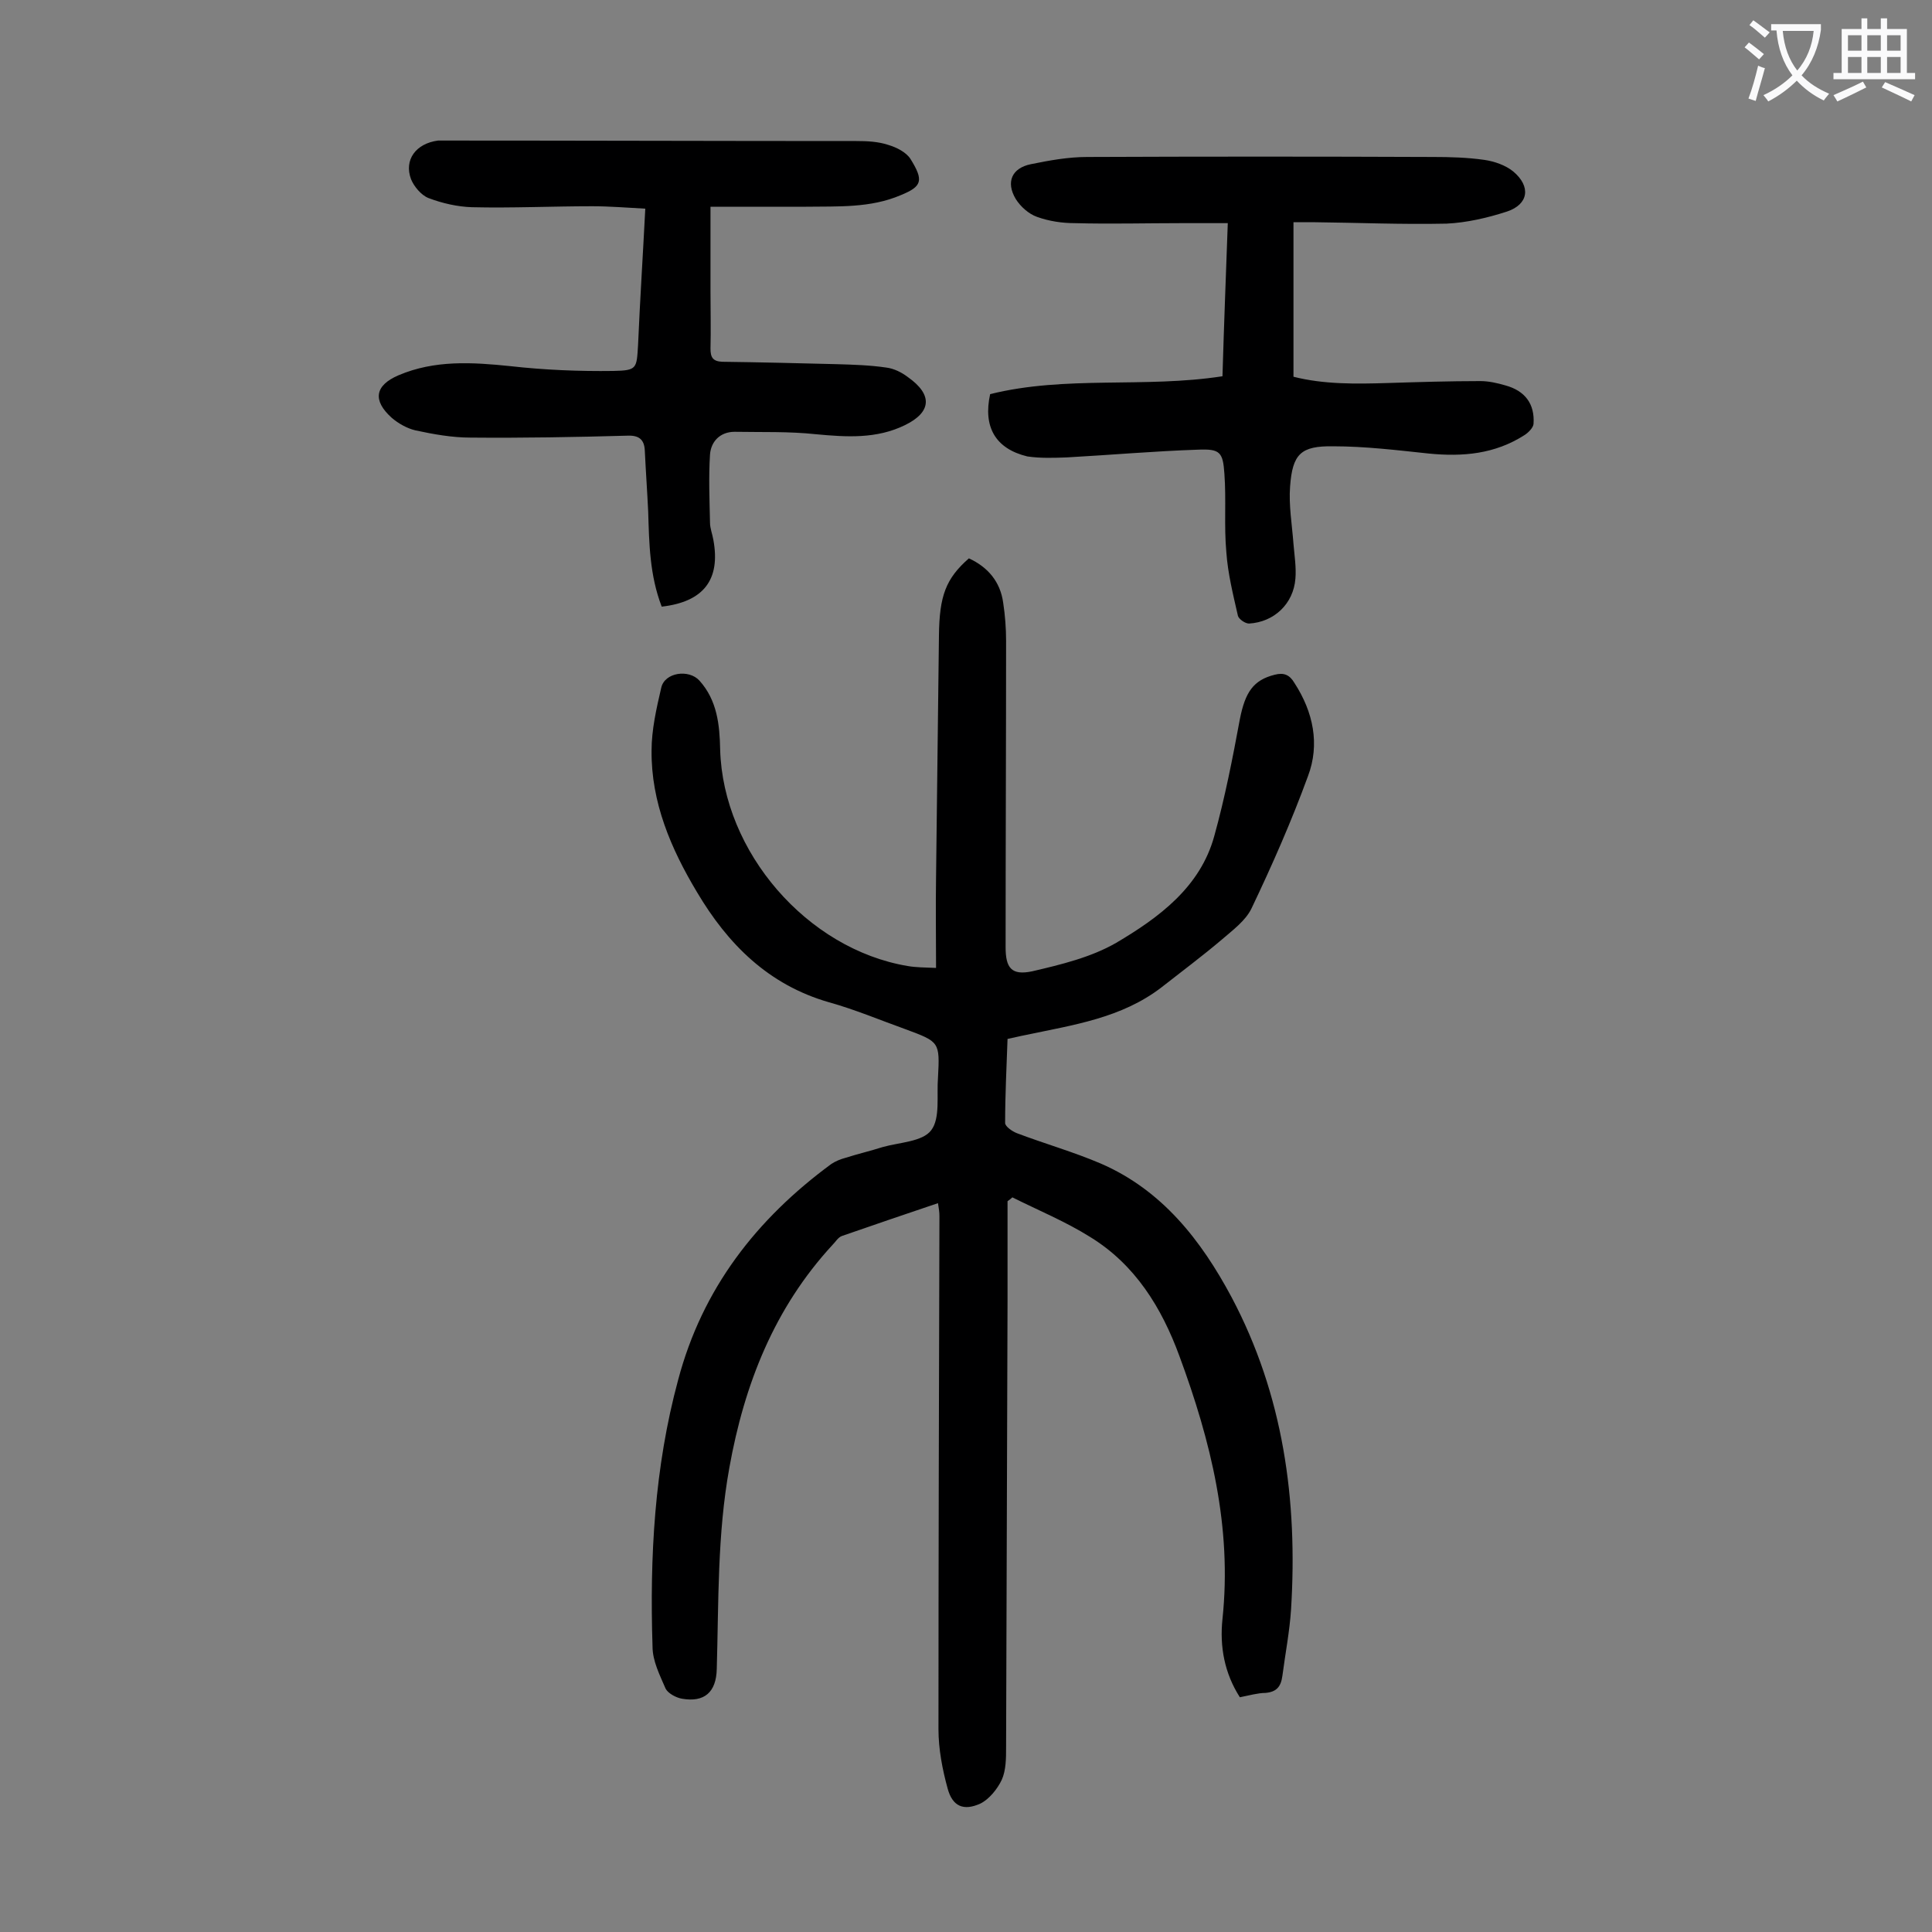
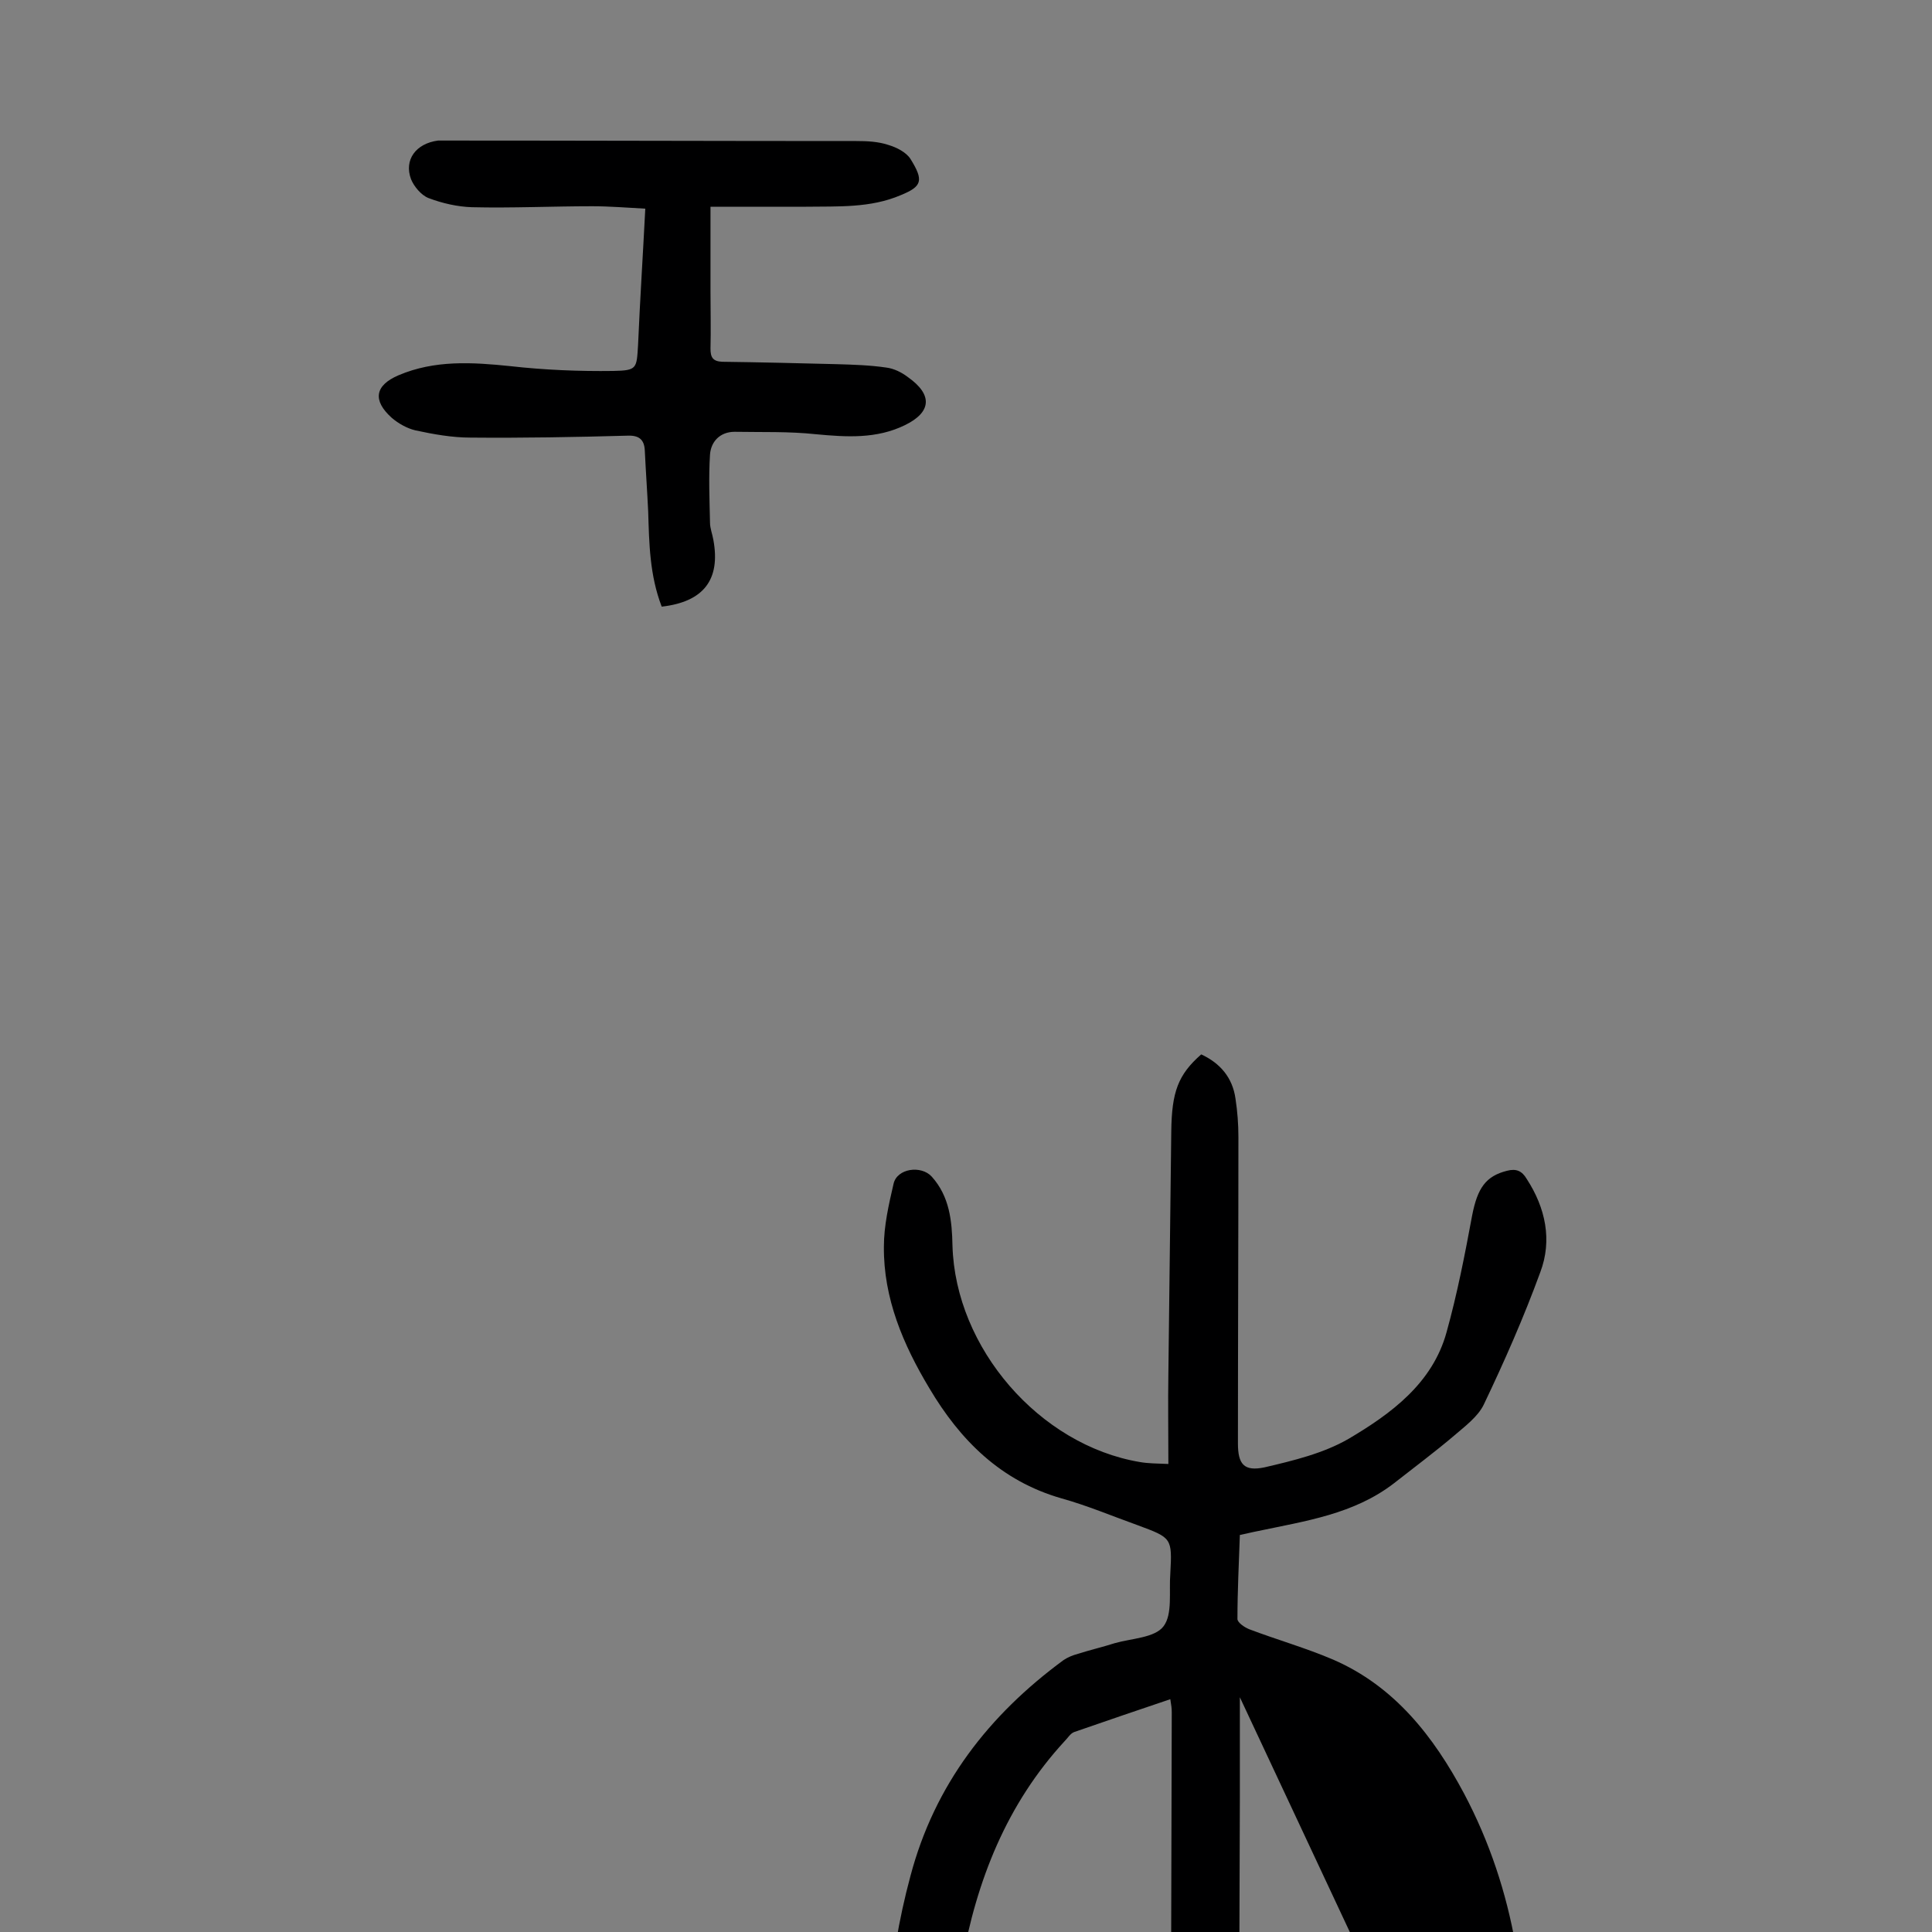
<svg xmlns="http://www.w3.org/2000/svg" enable-background="new 0 0 400 400" viewBox="0 0 400 400">
  <rect x="0" y="0" width="400" height="400" fill="#808080" stroke="none" />
  <g fill="#000001">
-     <path d="m256.7 351.4c-3.2-5-4.2-10.5-3.6-16.2 2-19-2.4-36.8-8.9-54.4-3.7-10.1-9.2-19-18.5-24.7-5.1-3.2-10.7-5.5-16.1-8.2-.3.3-.6.5-1 .8v20.8c-.1 30.7-.2 61.5-.3 92.2 0 2.3 0 4.8-.9 6.8-.9 1.9-2.6 4-4.4 4.9-3.5 1.6-5.8.6-6.8-3.1-1.1-4-1.9-8.2-1.9-12.3 0-35.4.1-70.8.2-106.2 0-.8-.1-1.5-.3-2.7-6.8 2.3-13.3 4.5-19.9 6.8-.8.3-1.3 1.2-1.9 1.8-12.1 13.1-18.3 28.9-21.4 46.2-2.5 13.8-2.2 27.7-2.6 41.6-.1 4.9-2.6 7-7.2 6.2-1.2-.2-2.9-1.1-3.4-2.1-1.2-2.8-2.7-5.7-2.7-8.7-.6-18.6.4-37.1 5.3-55.2 5-18.9 16.2-33.3 31.7-44.7.9-.6 1.9-1 3-1.3 2.5-.8 5.1-1.4 7.6-2.2 3.5-1 8.3-1.1 10.1-3.5 1.9-2.5 1.1-7.2 1.4-10.9.4-7.4.3-7.4-6.7-10-5.3-1.9-10.5-4.1-15.9-5.6-12.5-3.6-20.9-12-27.3-22.8-5.4-9-9.5-18.6-9.4-29.3 0-4.3 1-8.7 2-13 .7-3.2 5.7-3.9 7.9-1.5 3.7 4.1 4.2 9.2 4.3 14.3.6 21.2 18 41.3 38.8 44.8 1.7.3 3.5.3 5.9.4 0-6.5-.1-12.6 0-18.8.2-16.7.4-33.4.6-50.1.1-8.1 1.4-11.7 6.2-15.9 3.9 1.8 6.5 4.8 7.1 9.2.4 2.6.6 5.3.6 7.9 0 21.1-.1 42.2-.1 63.4 0 4.3 1.2 5.9 5.5 5 6-1.4 12.2-2.9 17.4-5.9 8.8-5.2 17.4-11.5 20.3-22.1 2.2-7.9 3.8-16.1 5.3-24.2 1.1-5.6 2.8-8.1 7.2-9.2 1.9-.5 3.1 0 4.1 1.7 3.9 6 5.3 12.7 2.8 19.3-3.4 9.3-7.4 18.4-11.7 27.4-1.2 2.5-3.9 4.5-6.1 6.4-4 3.4-8.3 6.6-12.5 9.9-8.3 6.4-18.3 7.8-28.2 9.9-1.1.2-2.2.5-3.7.8-.2 5.8-.5 11.6-.5 17.4 0 .7 1.4 1.7 2.4 2.1 5.8 2.2 11.8 3.9 17.4 6.3 12.7 5.5 20.8 15.9 27.1 27.7 10.7 20.2 13.7 42 12.3 64.6-.3 4.6-1.2 9.2-1.8 13.8-.3 2.2-1.2 3.3-3.5 3.5-1.5 0-3.3.5-5.3.9z" />
-     <path d="m205 81.6c15.7-3.9 31.9-1.2 48.1-3.7.3-10.3.7-20.6 1.1-31.7-3.4 0-6.4 0-9.5 0-7.4 0-14.8.2-22.2 0-2.6 0-5.3-.4-7.8-1.3-1.7-.6-3.4-2.1-4.4-3.7-2.1-3.5-.8-6.4 3.1-7.2s7.8-1.5 11.7-1.5c23.9-.1 47.8-.1 71.6 0 3.5 0 7.1.1 10.6.6 2.1.3 4.4 1.1 6 2.4 3.7 3.1 3.2 6.8-1.3 8.3-4 1.3-8.3 2.3-12.5 2.5-9.3.2-18.6-.2-27.8-.3-1.2 0-2.4 0-3.9 0v32c6.3 1.6 12.9 1.5 19.5 1.3 6.4-.2 12.8-.4 19.2-.4 1.7 0 3.5.4 5.2.9 4 1.1 6.1 3.8 5.8 8-.1.8-1.1 1.8-1.9 2.3-6.1 3.9-12.7 4.5-19.8 3.8-6.6-.7-13.2-1.5-19.8-1.5-6.7-.1-8.4 1.6-8.9 8.3-.3 3.9.4 7.9.7 11.9.2 2.4.6 4.9.4 7.2-.4 5.2-4.4 9-9.6 9.3-.8 0-2.1-.9-2.3-1.6-1-4.4-2.1-8.8-2.4-13.2-.5-5.4 0-10.8-.4-16.2-.3-4.5-.9-5.2-5.5-5-9 .3-18.1 1.1-27.1 1.6-2.7.1-5.5.2-8.2-.2-6.6-1.6-9.2-6.1-7.7-12.9z" />
+     <path d="m256.7 351.4v20.8c-.1 30.7-.2 61.5-.3 92.2 0 2.3 0 4.8-.9 6.8-.9 1.9-2.6 4-4.4 4.9-3.5 1.6-5.8.6-6.8-3.1-1.1-4-1.9-8.2-1.9-12.3 0-35.4.1-70.8.2-106.2 0-.8-.1-1.5-.3-2.7-6.8 2.3-13.3 4.5-19.9 6.8-.8.3-1.3 1.2-1.9 1.8-12.1 13.1-18.3 28.9-21.4 46.2-2.5 13.8-2.2 27.7-2.6 41.6-.1 4.9-2.6 7-7.2 6.2-1.2-.2-2.9-1.1-3.4-2.1-1.2-2.8-2.7-5.7-2.7-8.7-.6-18.6.4-37.1 5.3-55.2 5-18.9 16.2-33.3 31.7-44.7.9-.6 1.9-1 3-1.3 2.5-.8 5.1-1.4 7.6-2.2 3.5-1 8.3-1.1 10.1-3.5 1.9-2.5 1.1-7.2 1.4-10.9.4-7.4.3-7.4-6.7-10-5.3-1.9-10.5-4.1-15.9-5.6-12.5-3.6-20.9-12-27.3-22.8-5.4-9-9.5-18.6-9.4-29.3 0-4.3 1-8.7 2-13 .7-3.2 5.7-3.9 7.9-1.5 3.7 4.1 4.2 9.2 4.3 14.3.6 21.2 18 41.3 38.8 44.8 1.7.3 3.5.3 5.9.4 0-6.5-.1-12.6 0-18.8.2-16.7.4-33.4.6-50.1.1-8.1 1.4-11.7 6.2-15.9 3.9 1.8 6.5 4.8 7.1 9.2.4 2.6.6 5.3.6 7.9 0 21.1-.1 42.2-.1 63.4 0 4.3 1.2 5.9 5.5 5 6-1.4 12.2-2.9 17.4-5.9 8.8-5.2 17.4-11.5 20.3-22.1 2.2-7.9 3.8-16.1 5.3-24.2 1.1-5.6 2.8-8.1 7.2-9.2 1.9-.5 3.1 0 4.1 1.7 3.9 6 5.3 12.7 2.8 19.3-3.4 9.3-7.4 18.4-11.7 27.4-1.2 2.5-3.9 4.5-6.1 6.4-4 3.4-8.3 6.6-12.5 9.9-8.3 6.4-18.3 7.8-28.2 9.9-1.1.2-2.2.5-3.7.8-.2 5.8-.5 11.6-.5 17.4 0 .7 1.4 1.7 2.4 2.1 5.8 2.2 11.8 3.9 17.4 6.3 12.7 5.5 20.8 15.9 27.1 27.7 10.7 20.2 13.7 42 12.3 64.6-.3 4.6-1.2 9.2-1.8 13.8-.3 2.2-1.2 3.3-3.5 3.5-1.5 0-3.3.5-5.3.9z" />
    <path d="m137 125.6c-2.5-6.5-2.6-13.1-2.8-19.7-.2-4.2-.5-8.4-.7-12.6-.1-2.3-1.2-3.2-3.6-3.1-10.8.3-21.7.5-32.5.4-3.8 0-7.7-.7-11.4-1.5-1.7-.4-3.5-1.4-4.9-2.6-4-3.6-3.5-6.7 1.4-8.8 7.5-3.2 15.3-2.7 23.1-1.9 7.1.8 14.3 1.1 21.4 1 4.9-.1 4.8-.5 5.1-5.3.4-9.3 1-18.5 1.5-28.3-3.8-.2-7.4-.5-11-.5-8.3 0-16.6.4-24.9.2-3-.1-6.1-.8-9-1.9-1.5-.6-3-2.4-3.6-3.9-1.5-4 1-7.4 5.6-8h1c28.5 0 57 .1 85.6.1 2.2 0 4.5.1 6.6.8 1.7.5 3.7 1.5 4.6 2.9 2.8 4.5 2.4 5.7-2 7.5-6.3 2.7-13 2.3-19.6 2.4-6.5 0-12.9 0-19.8 0v17.5c0 4 .1 8 0 11.9 0 1.8.5 2.6 2.4 2.7 7.9.1 15.9.3 23.8.5 3.4.1 6.8.2 10.2.7 1.6.2 3.2 1 4.5 2 5.1 3.6 4.9 7.2-.6 9.9-5.9 2.9-12.1 2.5-18.5 1.9-5.6-.6-11.2-.4-16.8-.5-3 0-4.9 2-5.1 4.7-.3 4.7-.1 9.4 0 14.1 0 1.2.5 2.4.7 3.6 1.5 8.2-2 12.8-10.7 13.8z" />
  </g>
-   <path d="m362.1 8.8c1.1.8 2.1 1.6 3.1 2.4l-1 1.1c-1.3-1.1-2.3-2-3-2.5zm1.9 4.8c.5.2.9.4 1.4.5-.6 2.3-1.3 4.5-1.9 6.8l-1.5-.5c.8-2.1 1.4-4.3 2-6.8zm-1-9.4c1.3.9 2.4 1.8 3.4 2.5l-1 1.1c-1.4-1.2-2.4-2.1-3.2-2.6zm3.7 2.2v-1.4h10.3v1.2c-.5 3.6-1.8 6.8-4 9.4 1.5 1.6 3.4 2.8 5.7 3.8-.3.4-.7.8-1.1 1.4-2.3-1.1-4.1-2.5-5.6-4.1-1.6 1.6-3.6 3.1-5.9 4.3-.3-.5-.7-.9-1-1.3 2.4-1.1 4.4-2.5 6-4.1-1.9-2.5-3-5.6-3.3-9.3h-1.1zm8.8 0h-6.4c.3 3.3 1.3 6 3 8.2 2-2.3 3.1-5.1 3.4-8.2z" fill="#fafafb" />
-   <path d="m385.3 3.8h1.3v2.2h2.8v-2.2h1.3v2.2h4.1v9.1h1.7v1.3h-16.9v-1.3h1.7v-9.1h4.1v-2.2zm.4 13.1.7 1.2c-1.8.9-3.8 1.9-6 2.9-.2-.4-.5-.8-.8-1.3 2.3-1 4.3-1.9 6.1-2.8zm-3.1-6.4h2.8v-3.2h-2.8zm0 4.6h2.8v-3.3h-2.8zm4-4.6h2.8v-3.2h-2.8zm0 4.6h2.8v-3.3h-2.8zm3.7 1.9c2.1.9 4.1 1.8 6.1 2.7l-.7 1.3c-2.2-1.1-4.2-2-6.1-2.9zm3.2-9.7h-2.8v3.2h2.8zm-2.8 7.8h2.8v-3.3h-2.8z" fill="#fafafb" />
</svg>